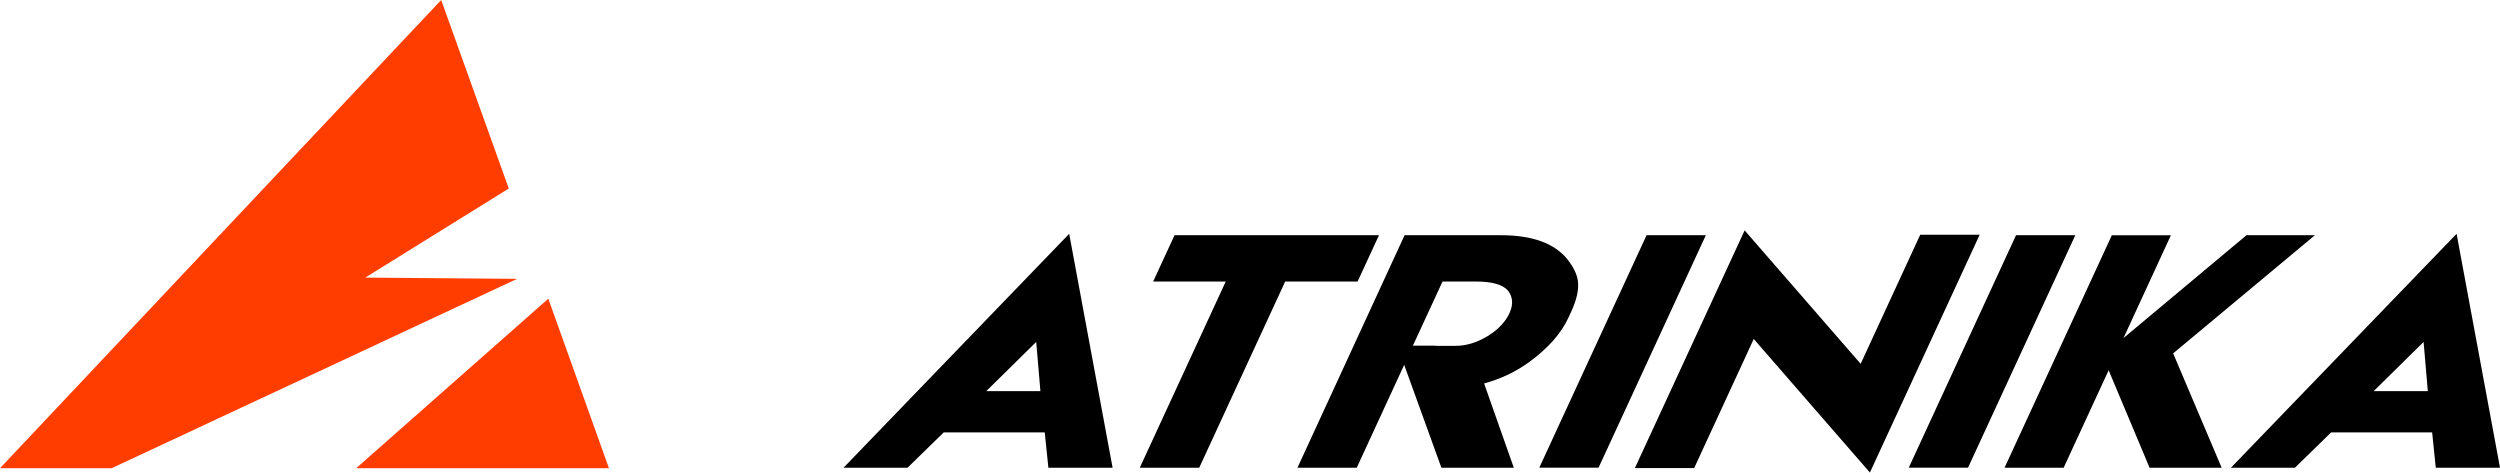
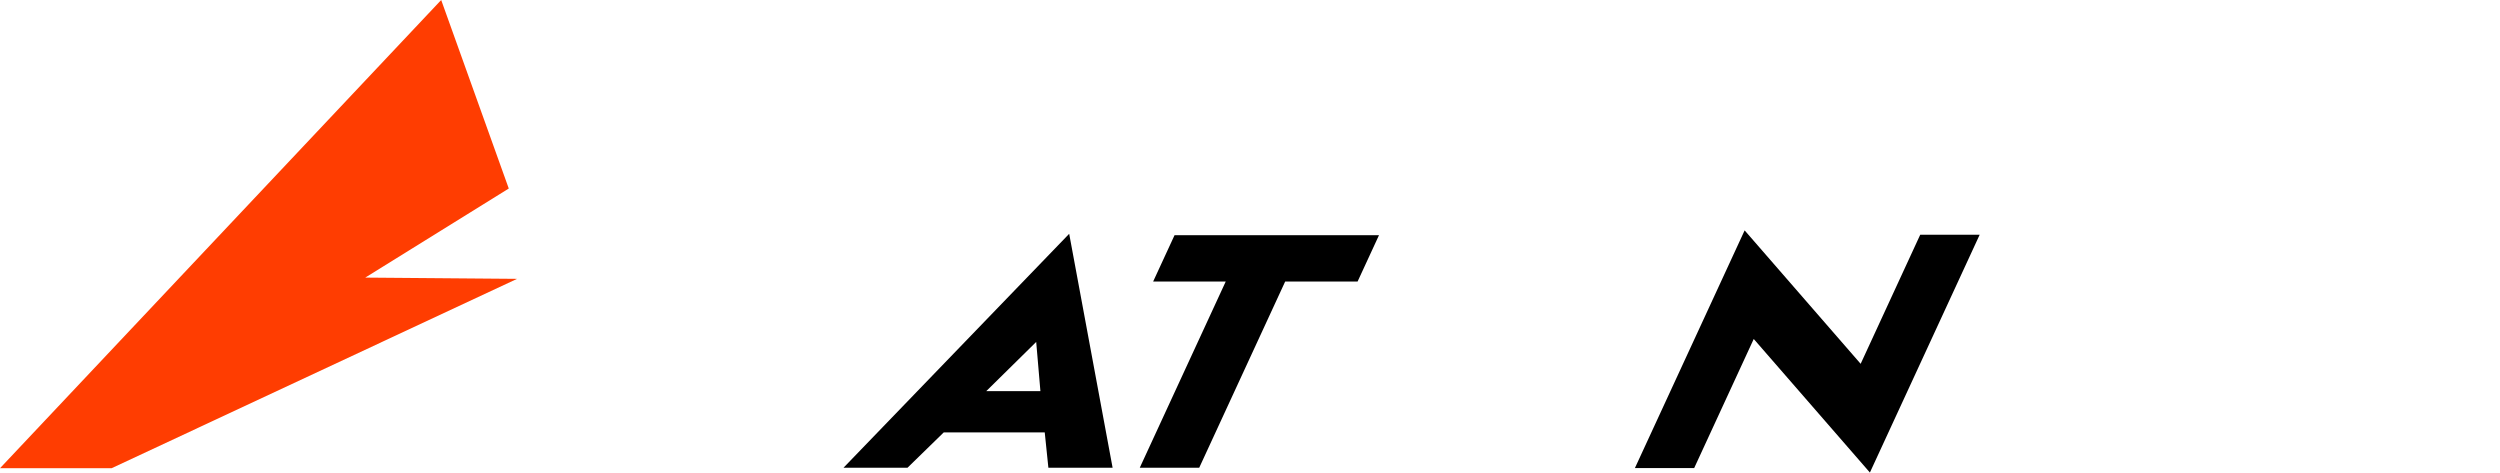
<svg xmlns="http://www.w3.org/2000/svg" id="_Слой_1" viewBox="0 0 439.49 83.07">
  <defs>
    <style>.cls-1{fill:#ff3d01;}</style>
  </defs>
  <g>
-     <polygon class="cls-1" points="107.05 82.31 62.61 82.31 96.39 52.51 107.05 82.31" />
    <polygon class="cls-1" points="90.9 49.02 19.62 82.31 0 82.31 77.56 0 89.44 33.14 64.21 48.8 90.9 49.02" />
  </g>
  <g>
    <path d="M187.96,41.11l7.63,41.11h-11.29l-.64-6.21h-17.75l-6.37,6.21h-11.25l39.66-41.11h.01Zm-5.06,27.65l-.74-8.65-8.78,8.65h9.52Z" />
-     <path d="M431.86,41.11l7.63,41.11h-11.29l-.64-6.21h-17.75l-6.37,6.21h-11.25l39.66-41.11h.01Zm-5.06,27.65l-.74-8.65-8.78,8.65h9.52Z" />
    <path d="M242.42,41.35l-3.76,8.14h-12.73l-15.11,32.73h-10.45l15.11-32.73h-12.76l3.76-8.14h35.94Z" />
-     <path d="M246.92,41.35h16.91c5.49,0,9.37,1.39,11.65,4.16,1.1,1.37,1.74,2.66,1.91,3.88,.19,1.49-.2,3.29-1.18,5.4l-.49,1.06c-1.27,2.76-3.56,5.35-6.87,7.78-2.36,1.72-5.01,2.98-7.95,3.78l5.22,14.81h-12.73l-6.54-18.08-8.34,18.08h-10.42l18.83-40.87h0Zm8.94,19.45c1.88,0,3.76-.57,5.64-1.7,1.85-1.13,3.14-2.49,3.86-4.06,.69-1.49,.61-2.8-.24-3.93-.92-1.08-2.81-1.62-5.68-1.62h-5.85l-5.21,11.28h4.02v.03h3.46Z" />
-     <path d="M289.46,41.35h10.42l-18.86,40.87h-10.42l18.86-40.87Z" />
    <path d="M327.1,63.95l10.47-22.69h10.45l-19.3,41.81-20.42-23.48-10.47,22.69h-10.42l19.29-41.78,20.39,23.45h.01Z" />
-     <path d="M354.41,41.35h10.42l-18.86,40.87h-10.42l18.86-40.87Z" />
-     <path d="M381.64,41.35l-8.34,18.08,21.62-18.08h12.03l-24.92,20.77,8.53,20.11h-12.67l-7.2-17.14-7.91,17.14h-10.39l18.86-40.87h10.39Z" />
+     <path d="M354.41,41.35h10.42l-18.86,40.87l18.86-40.87Z" />
  </g>
</svg>